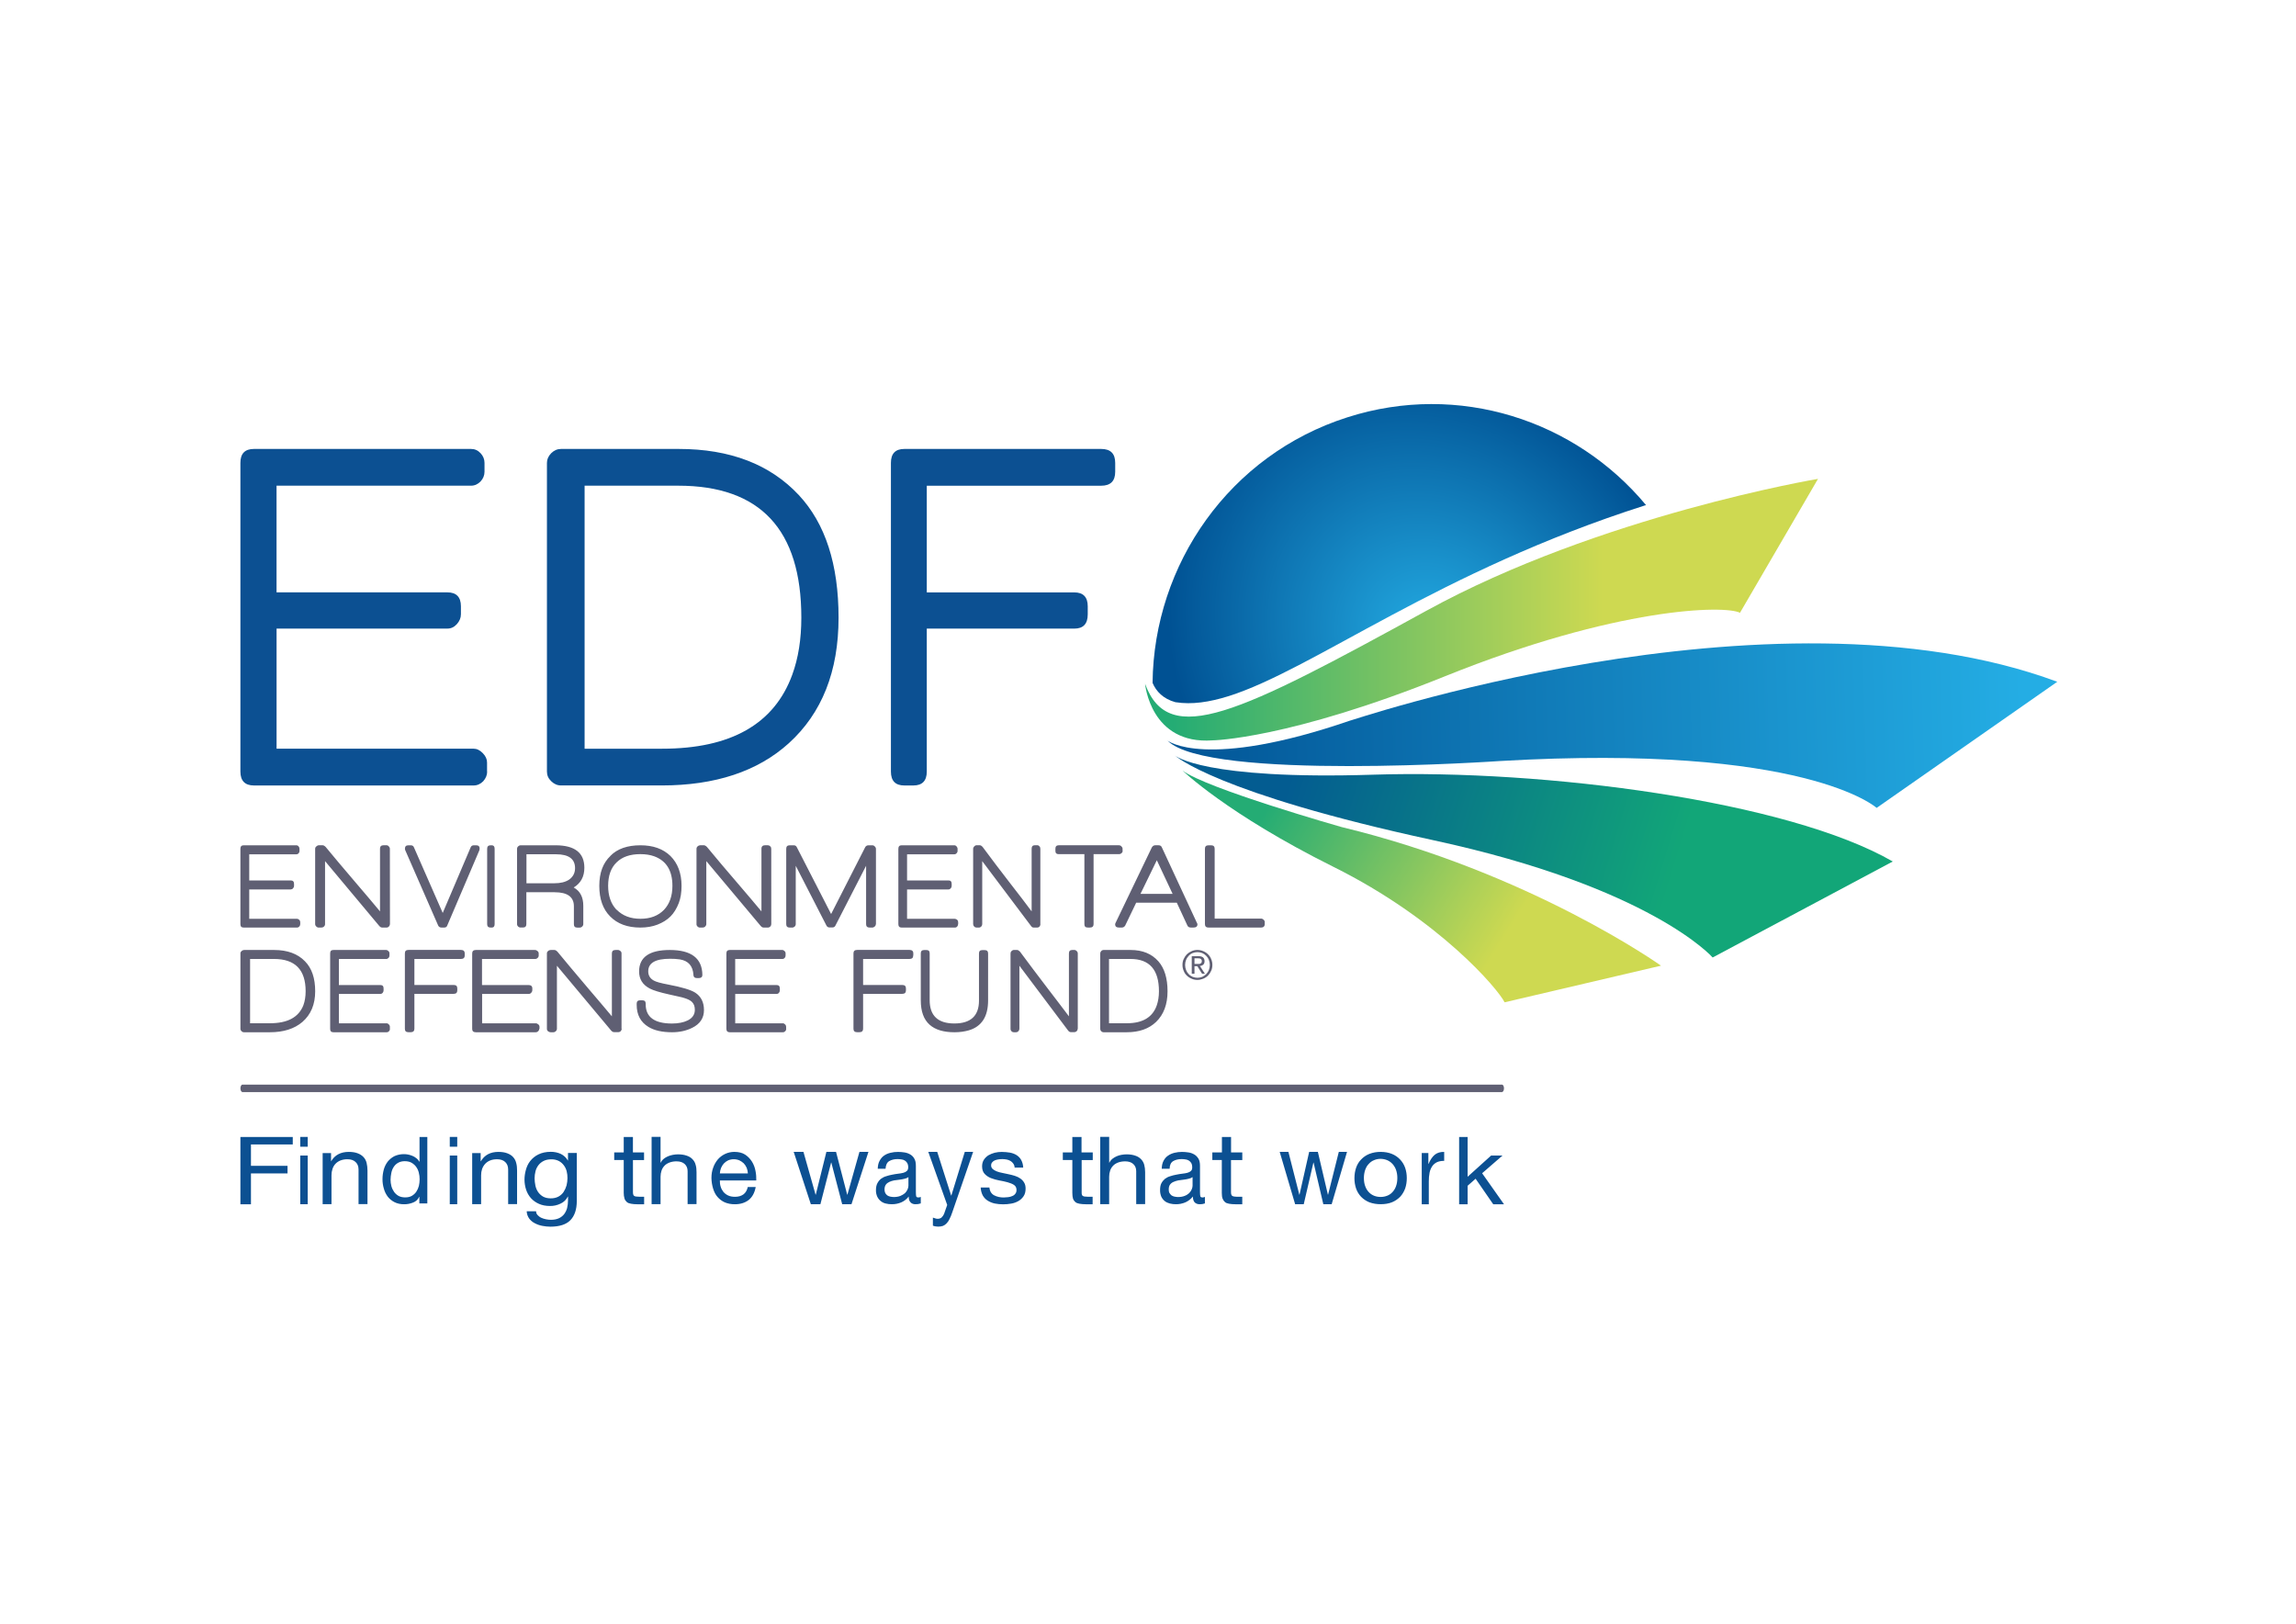
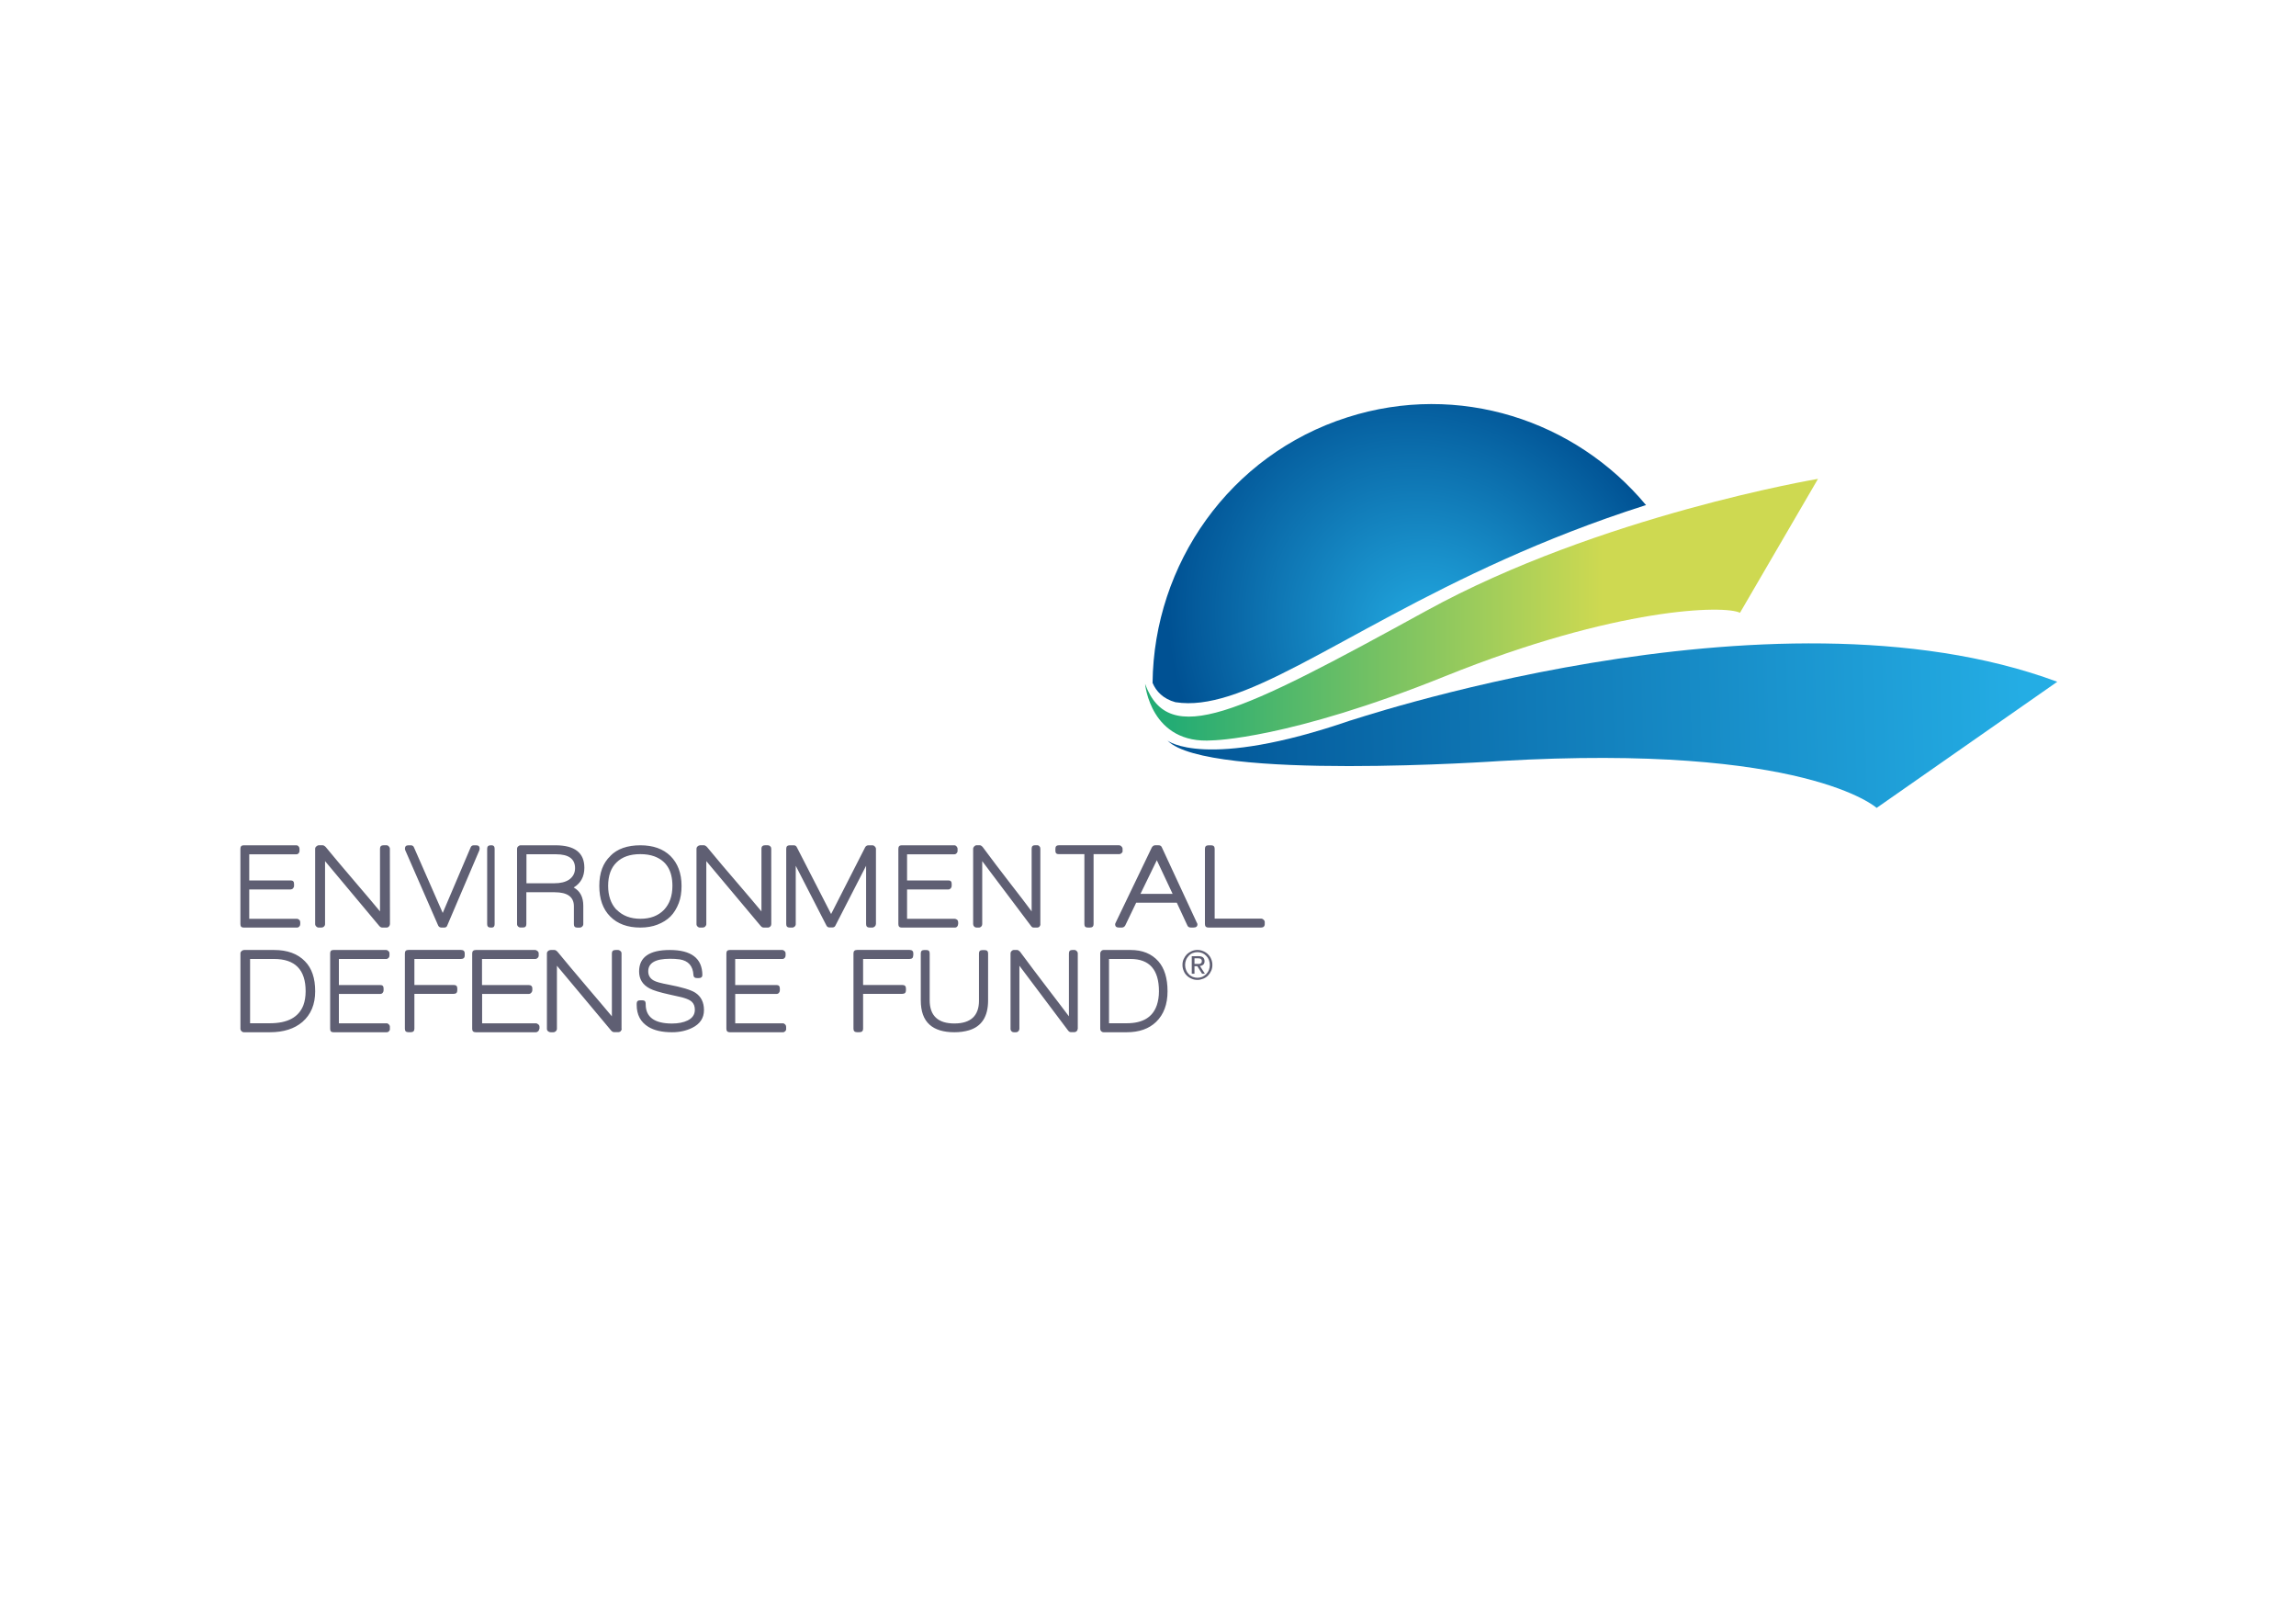
<svg xmlns="http://www.w3.org/2000/svg" version="1.0" id="katman_1" x="0px" y="0px" viewBox="0 0 841.89 595.28" style="enable-background:new 0 0 841.89 595.28;" xml:space="preserve">
  <style type="text/css"> .st0{fill:#5F5F73;} .st1{fill:#0C5092;} .st2{fill:url(#SVGID_1_);} .st3{fill:url(#SVGID_2_);} .st4{fill:url(#SVGID_3_);} .st5{fill:url(#SVGID_4_);} .st6{fill:url(#SVGID_5_);} </style>
-   <path class="st0" d="M550.72,400.37H88.92c-0.42,0-0.76-0.62-0.76-1.37c0-0.75,0.34-1.37,0.76-1.37h461.8 c0.42,0,0.76,0.62,0.76,1.37C551.48,399.75,551.13,400.37,550.72,400.37z" />
-   <path class="st1" d="M107.35,416.82v2.76H92.02v7.82h13.41v2.8H92.02v11.3h-3.87v-24.67H107.35z M110.09,416.82h2.74v3.59h-2.74 V416.82z M112.83,441.49h-2.74v-17.86h2.74V441.49z M121.39,422.75v2.97h0.04c1.36-2.29,3.52-3.42,6.48-3.42 c1.32,0,2.4,0.19,3.28,0.53c0.88,0.34,1.56,0.79,2.12,1.39c0.56,0.6,0.92,1.32,1.12,2.14c0.2,0.83,0.32,1.77,0.32,2.79v12.3h-3.28 v-12.68c0-1.17-0.36-2.07-1.08-2.75c-0.72-0.68-1.68-1.02-2.96-1.02c-0.89-0.02-1.77,0.13-2.6,0.45c-0.7,0.27-1.33,0.7-1.84,1.24 c-0.49,0.54-0.86,1.18-1.08,1.88c-0.25,0.75-0.37,1.54-0.36,2.33v10.57h-3.24v-18.74C118.31,422.75,121.39,422.75,121.39,422.75z M153.77,441.14v-2.37h-0.07c-0.42,0.96-1.21,1.72-2.2,2.09c-1.05,0.43-2.18,0.65-3.31,0.64c-1.32,0-2.51-0.25-3.48-0.74 c-0.96-0.47-1.81-1.15-2.48-1.98c-0.67-0.88-1.17-1.87-1.46-2.94c-0.35-1.15-0.53-2.34-0.52-3.54c0-1.24,0.18-2.44,0.49-3.58 c0.31-1.1,0.8-2.05,1.46-2.9c0.68-0.83,1.52-1.5,2.47-1.98c1.1-0.49,2.29-0.73,3.49-0.71c0.45,0,0.94,0.04,1.46,0.14 c0.52,0.11,1.01,0.25,1.53,0.46c0.52,0.18,1.01,0.5,1.46,0.85c0.49,0.35,0.84,0.78,1.15,1.31h0.07v-9.06h2.86v24.36h-2.93V441.14z M143.52,434.87c0.21,0.78,0.56,1.49,0.98,2.09c0.42,0.6,1.01,1.13,1.67,1.49c0.66,0.35,1.46,0.53,2.4,0.53 c0.98,0,1.78-0.18,2.44-0.56c0.66-0.39,1.22-0.89,1.64-1.52c0.42-0.64,0.73-1.34,0.94-2.12c0.17-0.78,0.28-1.59,0.28-2.41 c0-0.85-0.1-1.7-0.31-2.48c-0.18-0.77-0.51-1.49-0.98-2.12c-0.42-0.6-1.01-1.1-1.67-1.49c-0.7-0.39-1.54-0.57-2.51-0.57 c-0.94,0-1.78,0.21-2.44,0.6c-0.65,0.36-1.21,0.89-1.6,1.52c-0.42,0.64-0.7,1.34-0.87,2.19c-0.18,0.83-0.27,1.67-0.28,2.51 C143.21,433.28,143.31,434.09,143.52,434.87z M164.92,416.82h2.74v3.59h-2.74V416.82z M167.63,441.49h-2.71v-17.86h2.74v17.86 H167.63z M176.25,422.75v2.97h0.08c1.35-2.29,3.5-3.42,6.45-3.42c1.32,0,2.39,0.19,3.27,0.53c0.88,0.34,1.59,0.79,2.11,1.39 c0.56,0.6,0.92,1.32,1.12,2.14c0.24,0.83,0.32,1.77,0.32,2.79v12.3h-3.27v-12.68c0-1.17-0.36-2.07-1.07-2.75 c-0.72-0.68-1.71-1.02-2.99-1.02c-1,0-1.83,0.15-2.55,0.45c-0.7,0.27-1.32,0.7-1.83,1.24c-0.49,0.55-0.87,1.19-1.12,1.88 c-0.24,0.72-0.36,1.51-0.36,2.33v10.57h-3.27v-18.74H176.25z M209.13,447.36c-1.55,1.58-4.03,2.36-7.35,2.36 c-0.97,0-1.97-0.12-2.98-0.31c-0.95-0.18-1.87-0.51-2.73-0.97c-0.81-0.41-1.52-1.01-2.06-1.74c-0.54-0.77-0.85-1.69-0.88-2.63h3.44 c0,0.58,0.21,1.04,0.59,1.43c0.38,0.39,0.8,0.73,1.34,0.97c0.5,0.23,1.09,0.42,1.72,0.54c0.63,0.12,1.22,0.19,1.76,0.19 c1.13,0,2.1-0.19,2.9-0.54c0.75-0.34,1.41-0.84,1.93-1.47c0.52-0.68,0.9-1.46,1.13-2.28c0.21-0.89,0.34-1.89,0.34-2.94v-1.28h-0.08 c-0.56,1.15-1.51,2.07-2.69,2.59c-1.19,0.58-2.5,0.87-3.82,0.85c-1.6,0-2.94-0.27-4.07-0.78c-1.11-0.48-2.12-1.19-2.94-2.09 c-0.79-0.9-1.39-1.95-1.77-3.1c-0.39-1.2-0.59-2.45-0.59-3.71c0-1.16,0.17-2.32,0.5-3.52c0.33-1.24,0.84-2.32,1.6-3.29 c0.8-1.01,1.82-1.83,2.98-2.4c1.26-0.62,2.77-0.97,4.58-0.97c1.3,0,2.56,0.27,3.65,0.77c1.09,0.54,1.97,1.35,2.6,2.44h0.04v-2.79 h3.23v17.63C211.48,443.45,210.69,445.77,209.13,447.36z M204.76,438.7c0.76-0.42,1.43-1,1.89-1.7c0.48-0.74,0.85-1.55,1.09-2.4 c0.21-0.89,0.34-1.78,0.34-2.67c0-0.85-0.08-1.7-0.29-2.51c-0.2-0.8-0.55-1.55-1.05-2.2c-0.48-0.65-1.1-1.19-1.81-1.58 c-0.85-0.42-1.78-0.63-2.73-0.62c-1.09,0-2.06,0.19-2.82,0.58c-0.75,0.36-1.41,0.89-1.93,1.55c-0.5,0.66-0.88,1.39-1.09,2.24 c-0.21,0.85-0.34,1.7-0.34,2.63c0,0.89,0.13,1.74,0.29,2.59c0.17,0.85,0.5,1.66,0.97,2.36c0.46,0.69,1.09,1.27,1.81,1.7 c0.75,0.42,1.68,0.66,2.81,0.66C203,439.35,203.96,439.12,204.76,438.7z M236.16,422.53v2.78h-4.07v11.77 c0,0.38,0.04,0.65,0.12,0.87c0.04,0.23,0.16,0.42,0.37,0.5c0.16,0.12,0.45,0.23,0.78,0.23c0.33,0.04,0.78,0.08,1.27,0.08h1.56v2.74 h-2.59c-0.74,0-1.49-0.06-2.22-0.19c-0.61-0.12-1.15-0.27-1.52-0.61c-0.39-0.34-0.69-0.77-0.86-1.26c-0.2-0.69-0.3-1.41-0.29-2.13 v-12.03h-3.49v-2.78h3.49v-5.67h3.37v5.67h4.07C236.16,422.49,236.16,422.53,236.16,422.53z M242.21,416.82v9.43h0.08 c0.24-0.54,0.61-1.02,1.08-1.4c0.47-0.38,1-0.7,1.56-0.93c0.6-0.25,1.2-0.43,1.84-0.54c0.59-0.11,1.19-0.17,1.8-0.18 c1.32,0,2.39,0.18,3.27,0.5c0.88,0.29,1.6,0.75,2.12,1.33c0.55,0.57,0.93,1.27,1.12,2.04c0.24,0.79,0.32,1.65,0.32,2.65v11.73h-3.27 v-12.09c0-1.07-0.36-1.97-1.08-2.62c-0.72-0.65-1.72-0.97-2.96-0.97c-0.88-0.02-1.77,0.13-2.6,0.43c-0.72,0.29-1.36,0.65-1.84,1.18 c-0.49,0.51-0.86,1.12-1.08,1.79c-0.24,0.72-0.36,1.47-0.36,2.22v10.08h-3.28v-24.67H242.21z M274.51,439.95 c-1.36,1.03-3.02,1.55-5.06,1.55c-1.43,0-2.66-0.26-3.7-0.7c-1.02-0.46-1.93-1.14-2.66-1.99c-0.72-0.81-1.26-1.88-1.61-3.06 c-0.36-1.18-0.58-2.47-0.61-3.87c0-1.4,0.22-2.69,0.65-3.83c0.39-1.14,1-2.14,1.72-3.02c0.75-0.85,1.65-1.51,2.66-1.99 c1.06-0.49,2.21-0.74,3.37-0.74c1.58,0,2.91,0.33,3.95,1c1.01,0.67,1.87,1.55,2.51,2.58c0.64,1.03,1.07,2.17,1.29,3.39 c0.25,1.22,0.32,2.4,0.29,3.5h-13.35c-0.03,0.77,0.06,1.54,0.29,2.28c0.21,0.7,0.54,1.32,1,1.91c0.47,0.55,1.04,1,1.76,1.33 c0.72,0.33,1.54,0.48,2.51,0.48c1.26,0,2.26-0.3,3.09-0.89c0.79-0.59,1.33-1.51,1.58-2.69h2.91 C276.7,437.33,275.84,438.88,274.51,439.95L274.51,439.95z M273.8,428.16c-0.26-0.61-0.62-1.17-1.08-1.66 c-0.48-0.45-1.02-0.82-1.62-1.1c-1.31-0.54-2.78-0.54-4.09,0c-0.59,0.28-1.12,0.67-1.58,1.14c-0.44,0.49-0.79,1.05-1.04,1.66 c-0.25,0.63-0.39,1.29-0.43,1.99h10.27C274.19,429.49,274.05,428.81,273.8,428.16L273.8,428.16z M308.81,441.49l-3.98-15.26h-0.08 l-3.93,15.26h-3.5l-6.29-19.19h3.58l4.44,15.68h0.08l3.89-15.68h3.54l4.09,15.68h0.08l4.41-15.68h3.3l-6.22,19.19H308.81z M335.66,441.49c-0.74,0-1.34-0.22-1.76-0.67c-0.46-0.45-0.7-1.15-0.7-2.16c-0.71,0.95-1.66,1.69-2.75,2.16 c-1.08,0.45-2.24,0.68-3.42,0.67c-0.78,0-1.55-0.07-2.25-0.26c-0.67-0.15-1.3-0.46-1.83-0.89c-0.54-0.43-0.97-0.98-1.27-1.6 c-0.34-0.75-0.51-1.56-0.49-2.38c0-1.04,0.18-1.94,0.53-2.57c0.35-0.67,0.77-1.19,1.34-1.64c0.56-0.41,1.2-0.74,1.9-0.93 c0.7-0.26,1.44-0.41,2.18-0.56c0.78-0.15,1.55-0.3,2.26-0.37c0.63-0.06,1.25-0.17,1.86-0.33c0.53-0.15,0.95-0.37,1.27-0.67 c0.32-0.3,0.49-0.74,0.49-1.3c0.02-0.55-0.1-1.11-0.35-1.6c-0.23-0.38-0.54-0.7-0.92-0.93c-0.38-0.23-0.82-0.37-1.27-0.41 c-0.45-0.07-0.91-0.11-1.37-0.11c-1.23,0-2.22,0.26-3.07,0.75c-0.81,0.48-1.23,1.41-1.34,2.79h-2.85c0.03-1.15,0.24-2.12,0.67-2.9 s0.95-1.45,1.62-1.9c0.67-0.48,1.44-0.82,2.36-1.04c0.91-0.23,1.84-0.34,2.78-0.33c0.81,0,1.58,0.07,2.36,0.19 c0.78,0.11,1.48,0.37,2.12,0.74c0.63,0.37,1.16,0.89,1.51,1.56c0.39,0.67,0.56,1.52,0.56,2.6v9.52c0,0.75,0.04,1.27,0.1,1.6 c0.07,0.33,0.35,0.48,0.78,0.48c0.32,0,0.63-0.06,0.92-0.19v2.38C337,441.41,336.33,441.51,335.66,441.49z M331.65,432.16 c-0.6,0.15-1.21,0.26-1.83,0.33c-0.67,0.07-1.3,0.19-1.97,0.26c-0.67,0.15-1.23,0.3-1.76,0.56c-0.49,0.22-0.95,0.56-1.27,1 c-0.32,0.45-0.49,1.04-0.49,1.82c0,0.48,0.11,0.89,0.28,1.26c0.21,0.33,0.42,0.63,0.74,0.86c0.32,0.19,0.67,0.37,1.09,0.45 c0.42,0.07,0.85,0.15,1.27,0.15c0.95,0,1.76-0.15,2.43-0.41c0.67-0.26,1.23-0.63,1.69-1.01c0.4-0.39,0.73-0.86,0.95-1.38 c0.21-0.48,0.32-0.97,0.32-1.38v-3.12C332.66,431.86,332.17,432.06,331.65,432.16z M348.16,446.92c-0.26,0.6-0.63,1.15-1.09,1.61 c-0.37,0.39-0.81,0.7-1.3,0.9c-0.55,0.18-1.12,0.27-1.69,0.27c-0.35,0-0.67-0.04-1.02-0.08c-0.34-0.05-0.67-0.15-0.99-0.27v-2.95 c0.28,0.08,0.56,0.2,0.85,0.27c0.28,0.11,0.58,0.16,0.88,0.16c0.5,0.02,1-0.14,1.41-0.43c0.4-0.38,0.73-0.83,0.95-1.34l1.16-3.3 l-6.94-19.47h3.28l5.11,16.01h0.07l4.93-16.01h3.06l-7.64,22.14C348.83,445.47,348.51,446.29,348.16,446.92L348.16,446.92z M363.34,437.11c0.31,0.48,0.7,0.86,1.21,1.12c0.47,0.26,1.05,0.44,1.63,0.59c0.62,0.15,1.24,0.19,1.91,0.19 c0.47,0,1.01-0.04,1.56-0.11c0.54-0.07,1.05-0.18,1.52-0.41c0.46-0.16,0.85-0.46,1.13-0.85c0.31-0.37,0.43-0.82,0.43-1.41 c0-0.78-0.31-1.41-0.93-1.82c-0.62-0.41-1.4-0.7-2.33-0.97c-1.01-0.27-2.04-0.5-3.07-0.67c-1.03-0.19-2.05-0.48-3.03-0.85 c-0.88-0.34-1.68-0.87-2.33-1.56c-0.62-0.67-0.93-1.6-0.93-2.78c0-0.93,0.23-1.75,0.66-2.41c0.44-0.65,1.01-1.21,1.67-1.63 c0.7-0.41,1.48-0.7,2.29-0.93c0.9-0.22,1.71-0.3,2.57-0.3c1.09,0,2.1,0.11,3.03,0.26c0.93,0.18,1.75,0.48,2.45,0.93 c0.7,0.45,1.28,1.04,1.67,1.78c0.39,0.74,0.7,1.67,0.74,2.79h-3.15c-0.01-0.53-0.19-1.05-0.5-1.49c-0.27-0.4-0.63-0.73-1.05-0.97 c-0.43-0.25-0.91-0.43-1.4-0.52c-0.51-0.09-1.03-0.14-1.55-0.15c-0.48,0-0.96,0.04-1.44,0.11c-0.47,0.06-0.93,0.19-1.36,0.37 c-0.36,0.16-0.68,0.4-0.93,0.71c-0.27,0.3-0.39,0.67-0.39,1.15c0,0.52,0.19,0.93,0.58,1.3c0.39,0.33,0.89,0.63,1.48,0.86 c0.62,0.26,1.28,0.41,2.02,0.56c0.74,0.18,1.52,0.3,2.26,0.48c0.82,0.15,1.55,0.37,2.33,0.59c0.78,0.26,1.44,0.56,2.02,0.97 c0.58,0.41,1.05,0.89,1.4,1.49c0.39,0.63,0.55,1.34,0.55,2.23c0,1.12-0.23,2.04-0.74,2.79c-0.49,0.73-1.14,1.34-1.91,1.78 c-0.82,0.47-1.71,0.78-2.64,0.93c-0.98,0.18-1.96,0.26-2.96,0.26c-1.05,0-2.1-0.11-3.07-0.3c-0.91-0.2-1.78-0.55-2.57-1.04 c-0.76-0.48-1.39-1.14-1.83-1.93c-0.46-0.9-0.71-1.89-0.74-2.9h3.19C362.87,436.11,363.07,436.67,363.34,437.11z M400.69,422.53 v2.78h-4.07v11.77c0,0.38,0,0.65,0.08,0.87c0.04,0.23,0.16,0.42,0.37,0.5c0.16,0.12,0.45,0.23,0.74,0.23 c0.33,0.04,0.78,0.08,1.27,0.08h1.56v2.74h-2.55c-0.86,0-1.6-0.08-2.26-0.19c-0.62-0.12-1.11-0.27-1.52-0.61 c-0.39-0.34-0.69-0.77-0.86-1.26c-0.16-0.53-0.25-1.22-0.25-2.13v-12.03h-3.49v-2.78h3.49v-5.67h3.37v5.67h4.11V422.53z M406.71,416.82v9.43h0.08c0.24-0.54,0.6-1,1.08-1.4c0.98-0.76,2.13-1.27,3.35-1.47c0.61-0.11,1.22-0.17,1.84-0.18 c1.32,0,2.39,0.18,3.27,0.5c0.88,0.29,1.56,0.75,2.12,1.33c0.52,0.57,0.92,1.25,1.12,2.04c0.2,0.79,0.32,1.65,0.32,2.65v11.73h-3.27 v-12.09c0-1.07-0.36-1.97-1.08-2.62c-0.72-0.65-1.72-0.97-2.96-0.97c-1,0-1.84,0.15-2.6,0.43c-0.72,0.29-1.36,0.65-1.84,1.18 c-0.49,0.51-0.86,1.12-1.08,1.79c-0.24,0.72-0.36,1.47-0.36,2.22v10.08h-3.27v-24.67H406.71z M439.87,441.49 c-0.74,0-1.34-0.22-1.8-0.67c-0.42-0.45-0.67-1.15-0.67-2.16c-0.73,0.94-1.69,1.68-2.79,2.16c-1.08,0.45-2.25,0.68-3.42,0.67 c-0.75,0.01-1.5-0.08-2.22-0.26c-0.7-0.19-1.34-0.45-1.87-0.89c-0.54-0.43-0.97-0.98-1.27-1.6c-0.31-0.75-0.47-1.56-0.46-2.38 c0-1.04,0.14-1.94,0.49-2.57c0.35-0.67,0.81-1.19,1.34-1.64c0.56-0.41,1.2-0.74,1.91-0.93c0.7-0.26,1.45-0.41,2.19-0.56 c0.78-0.15,1.52-0.3,2.26-0.37c0.71-0.07,1.34-0.19,1.87-0.33c0.53-0.15,0.95-0.37,1.27-0.67c0.32-0.3,0.46-0.74,0.46-1.3 c0-0.67-0.14-1.23-0.35-1.6c-0.28-0.41-0.53-0.7-0.92-0.93c-0.39-0.23-0.82-0.37-1.27-0.41c-0.46-0.07-0.92-0.11-1.38-0.11 c-1.23,0-2.22,0.26-3.07,0.75c-0.81,0.48-1.27,1.41-1.3,2.79h-2.9c0.04-1.15,0.25-2.12,0.67-2.9c0.42-0.78,0.95-1.45,1.66-1.9 c0.67-0.48,1.45-0.82,2.33-1.04c0.91-0.22,1.85-0.34,2.79-0.33c0.78,0,1.59,0.07,2.36,0.19c0.78,0.11,1.48,0.37,2.12,0.74 s1.13,0.89,1.55,1.56c0.39,0.67,0.56,1.52,0.56,2.6v9.52c0,0.75,0.04,1.27,0.11,1.6s0.35,0.48,0.81,0.48c0.25,0,0.53-0.04,0.88-0.19 v2.38C441.46,441.34,440.76,441.49,439.87,441.49L439.87,441.49z M435.81,432.16c-0.6,0.15-1.22,0.26-1.83,0.33 c-0.64,0.07-1.31,0.19-1.94,0.26c-0.63,0.15-1.23,0.3-1.76,0.56c-0.51,0.21-0.95,0.56-1.27,1c-0.32,0.45-0.46,1.04-0.46,1.82 c0,0.48,0.07,0.89,0.28,1.26c0.21,0.33,0.46,0.63,0.74,0.86c0.32,0.19,0.67,0.37,1.09,0.45c0.42,0.07,0.85,0.15,1.27,0.15 c0.95,0,1.77-0.15,2.43-0.41c0.71-0.26,1.24-0.63,1.66-1.01c0.42-0.41,0.74-0.89,0.95-1.38c0.21-0.48,0.32-0.97,0.32-1.38v-3.12 C436.85,431.86,436.34,432.06,435.81,432.16z M455.52,422.53v2.78h-4.14v11.77c0,0.38,0.04,0.65,0.12,0.87 c0.08,0.23,0.21,0.42,0.37,0.5c0.24,0.14,0.51,0.22,0.78,0.23c0.33,0.04,0.75,0.08,1.33,0.08h1.53v2.74h-2.57 c-0.91,0-1.66-0.08-2.28-0.19c-0.62-0.12-1.12-0.27-1.49-0.61c-0.39-0.34-0.69-0.77-0.87-1.26c-0.21-0.53-0.29-1.22-0.29-2.13 v-12.03h-3.48v-2.78h3.52v-5.67h3.35v5.67h4.1L455.52,422.53L455.52,422.53z M485.23,441.49l-3.57-15.26h-0.07l-3.54,15.26h-3.15 l-5.66-19.19h3.19l4,15.68h0.07l3.54-15.68h3.19l3.68,15.68h0.07l3.93-15.68h3.01l-5.63,19.19H485.23L485.23,441.49z M497.24,428.14 c0.4-1.18,1.03-2.22,1.83-3.03c0.84-0.89,1.83-1.59,3.03-2.07c1.32-0.51,2.73-0.76,4.14-0.74c1.59,0,2.95,0.26,4.14,0.74 c2.28,0.92,4.05,2.78,4.86,5.1c0.4,1.18,0.6,2.44,0.6,3.77c0,1.37-0.2,2.62-0.6,3.81c-0.44,1.15-1.03,2.18-1.83,3.03 c-0.84,0.85-1.83,1.55-3.03,2.03c-1.19,0.48-2.59,0.7-4.14,0.7c-1.41,0.01-2.81-0.22-4.14-0.7c-1.14-0.46-2.17-1.15-3.03-2.03 c-0.82-0.87-1.44-1.9-1.83-3.03c-0.41-1.23-0.61-2.51-0.6-3.81C496.65,430.55,496.85,429.29,497.24,428.14z M500.59,434.87 c0.32,0.89,0.76,1.59,1.31,2.18c0.56,0.59,1.2,1.03,1.95,1.33c0.76,0.3,1.55,0.44,2.39,0.44c0.84,0,1.63-0.15,2.39-0.44 c0.76-0.3,1.43-0.74,1.95-1.33c0.59-0.63,1.03-1.37,1.31-2.18c0.32-0.89,0.48-1.85,0.48-3c0.01-1.02-0.15-2.03-0.48-2.99 c-0.29-0.81-0.74-1.55-1.31-2.18c-0.55-0.59-1.21-1.05-1.95-1.37c-0.76-0.31-1.57-0.47-2.39-0.48c-0.84,0-1.67,0.15-2.39,0.48 c-0.75,0.29-1.42,0.76-1.95,1.37c-0.6,0.59-1,1.33-1.31,2.18c-0.33,0.96-0.49,1.98-0.48,2.99 C500.11,433.02,500.27,434.02,500.59,434.87z M523.75,422.76v3.96h0.06c0.63-1.51,1.39-2.64,2.3-3.39c0.91-0.72,2.08-1.06,3.44-1.02 v3.28c-1.01,0-1.92,0.15-2.65,0.49c-0.69,0.33-1.29,0.84-1.73,1.47c-0.48,0.72-0.81,1.53-0.98,2.38c-0.2,1.06-0.29,2.13-0.28,3.2 v8.37h-2.59v-18.77h2.43V422.76L523.75,422.76z M538.14,416.82v14.6l8.62-7.78h4.18l-7.48,6.49l8.02,11.37h-3.95l-6.46-9.36 l-2.93,2.58v6.78h-3.11v-24.67H538.14z M178.63,282.86c0,1.32-0.5,2.49-1.45,3.56c-1,1.02-2.19,1.55-3.53,1.55H93.13 c-3.29,0-4.98-1.7-4.98-5.11V169.7c0-3.41,1.64-5.11,4.98-5.11h79.59c1.34,0,2.49,0.49,3.49,1.55c0.96,1.02,1.45,2.23,1.45,3.56 v3.25c0,1.32-0.49,2.53-1.45,3.56c-1,1.02-2.15,1.55-3.49,1.55h-71.32v39.11h62.63c3.29,0,4.98,1.7,4.98,5.11v2.91 c0,1.32-0.5,2.53-1.49,3.63c-1,1.1-2.14,1.63-3.48,1.63h-62.63v44.03h72.2c1.23,0,2.34,0.53,3.41,1.63s1.57,2.23,1.57,3.44v3.29 L178.63,282.86L178.63,282.86z M307.48,226.45c0,19.67-6.09,35-18.25,46.04c-11.42,10.33-26.99,15.47-46.66,15.47h-36.84 c-1.38,0-2.57-0.53-3.61-1.55c-1.07-1.02-1.57-2.19-1.57-3.56V169.7c0-1.32,0.54-2.49,1.57-3.56c1.04-1.02,2.22-1.55,3.61-1.55 h43.13c18.82,0,33.51,5.64,44.05,16.91C302.65,191.95,307.48,206.93,307.48,226.45z M293.83,226.45c0-32.27-15.03-48.39-45.16-48.39 h-34.31v96.43h28.41c25.19,0,41.13-9.04,47.73-27.12C292.72,241.32,293.83,234.32,293.83,226.45L293.83,226.45z M408.92,172.96 c0,3.4-1.71,5.11-5.13,5.11h-63.96v39.11h54.08c3.27,0,4.94,1.7,4.94,5.11v2.91c0,3.52-1.63,5.26-4.94,5.26h-54.08v52.4 c0,3.37-1.63,5.11-4.94,5.11h-3.27c-3.31,0-4.94-1.7-4.94-5.1V169.7c0-3.41,1.63-5.11,4.94-5.11h72.17c3.42,0,5.13,1.7,5.13,5.11 C408.92,169.7,408.92,172.96,408.92,172.96z" />
  <radialGradient id="SVGID_1_" cx="-3.946" cy="605.805" r="2.742" gradientTransform="matrix(-26.993 20.544 23.659 31.086 -13912.862 -18514.998)" gradientUnits="userSpaceOnUse">
    <stop offset="0" style="stop-color:#24ADE4" />
    <stop offset="1" style="stop-color:#005193" />
  </radialGradient>
  <path class="st2" d="M422.62,250.35c1.3,3.09,3.87,5.87,8.42,7.1h0.08c5.86,0.92,12.29,0,19.53-2.28 c31.21-9.95,76.9-45.75,152.45-69.86h0.04c0.04-0.04,0.08-0.04,0.12-0.04c0.1-0.04,0.2-0.07,0.31-0.08 c-25.89-31.13-68.66-45.25-109.48-32.21C450.73,166.8,423.08,206.96,422.62,250.35z" />
  <linearGradient id="SVGID_2_" gradientUnits="userSpaceOnUse" x1="429.939" y1="372.783" x2="649.428" y2="373.493" gradientTransform="matrix(1 0 0 -1 3.051759e-05 596.724)">
    <stop offset="0" style="stop-color:#24AC74" />
    <stop offset="0.719" style="stop-color:#CED951" />
  </linearGradient>
  <path class="st3" d="M419.88,250.71c0,0,1.93,22.38,24.75,20.72c0,0,27.85-0.38,85.17-23.48c63.19-25.48,102.73-26.12,108.21-23.29 l28.61-49.1c0,0-80.03,13.42-143.67,48.39C454.01,261.79,428.55,274.41,419.88,250.71L419.88,250.71z" />
  <linearGradient id="SVGID_3_" gradientUnits="userSpaceOnUse" x1="417.142" y1="322.778" x2="742.068" y2="332.828" gradientTransform="matrix(1 0 0 -1 3.051759e-05 596.724)">
    <stop offset="0" style="stop-color:#005193" />
    <stop offset="1" style="stop-color:#24ADE4" />
  </linearGradient>
  <path class="st4" d="M428.11,271.52c0,0,13.68,10.97,67.18-7.42c-4.97,1.91,153.59-53.32,259.06-14.15l-66.23,46.24 c0,0-26.03-23.7-138.03-17.19C550.09,279,442.78,286.45,428.11,271.52L428.11,271.52z" />
  <linearGradient id="SVGID_4_" gradientUnits="userSpaceOnUse" x1="476.056" y1="321.418" x2="697.708" y2="253.768" gradientTransform="matrix(1 0 0 -1 3.051759e-05 596.724)">
    <stop offset="0" style="stop-color:#035C91" />
    <stop offset="0.625" style="stop-color:#12A678" />
  </linearGradient>
-   <path class="st5" d="M430.85,277c0,0,10.26,8.99,72.82,7.01c62.49-1.98,151.76,9.56,190.37,31.83l-66.05,35.19 c0,0-22.5-25.74-102.4-42.99C445.7,290.78,430.85,277,430.85,277z" />
  <linearGradient id="SVGID_5_" gradientUnits="userSpaceOnUse" x1="467.998" y1="305.998" x2="585.035" y2="233.205" gradientTransform="matrix(1 0 0 -1 3.051759e-05 596.724)">
    <stop offset="0" style="stop-color:#24AC74" />
    <stop offset="0.719" style="stop-color:#CED951" />
  </linearGradient>
-   <path class="st6" d="M433.59,282.48c0,0,16.41,15.94,55.3,35.29c38.93,19.35,60.5,44.93,62.81,49.69l57.35-13.43 c0,0-47.89-34.14-117.12-50.82C491.93,303.22,442.14,289.06,433.59,282.48z" />
  <path class="st0" d="M110.09,338.8c0,0.33-0.11,0.63-0.37,0.89c-0.21,0.25-0.53,0.38-0.85,0.37H89.34c-0.81,0-1.19-0.41-1.19-1.26 v-27.64c0-0.85,0.41-1.26,1.19-1.26h19.29c0.33,0,0.63,0.11,0.86,0.41c0.22,0.24,0.34,0.56,0.33,0.89v0.78 c0,0.33-0.11,0.63-0.33,0.85c-0.21,0.25-0.53,0.38-0.86,0.37H91.39v9.58h15.2c0.82,0,1.23,0.41,1.23,1.26v0.74 c0,0.33-0.14,0.65-0.37,0.89c-0.21,0.26-0.52,0.4-0.86,0.41h-15.2v10.77h17.51c0.3,0,0.56,0.15,0.82,0.37 c0.24,0.22,0.37,0.53,0.37,0.85V338.8L110.09,338.8z M142.99,338.8c-0.02,0.34-0.16,0.65-0.4,0.89c-0.24,0.25-0.58,0.39-0.93,0.37 h-1.41c-0.43,0.02-0.83-0.17-1.09-0.52v0.04l-19.97-23.88v23.1c0,0.34-0.14,0.66-0.4,0.89c-0.25,0.24-0.58,0.37-0.93,0.37h-0.93 c-0.35,0.02-0.69-0.12-0.93-0.37c-0.27-0.22-0.43-0.54-0.44-0.89v-27.61c0-0.33,0.12-0.63,0.44-0.89c0.24-0.25,0.57-0.4,0.92-0.41 h1.37c0.32,0,0.69,0.18,1.04,0.55v-0.04c2.58,3.14,6.32,7.61,11.23,13.34l4.91,5.77c1.45,1.74,2.74,3.29,3.87,4.62v-22.99 c0-0.85,0.44-1.26,1.37-1.26h0.92c0.36,0,0.69,0.11,0.93,0.41c0.24,0.26,0.4,0.52,0.4,0.89C142.99,311.19,142.99,338.8,142.99,338.8 z M175.88,311.16c0,0.11-0.04,0.3-0.11,0.52l0.04-0.04l-11.82,27.68c-0.15,0.48-0.53,0.74-1.13,0.74h-0.94 c-0.6,0-1.02-0.26-1.25-0.74l-12.08-27.64c-0.07-0.17-0.11-0.34-0.11-0.52c0-0.85,0.41-1.26,1.28-1.26h0.87 c0.57,0,0.98,0.26,1.17,0.78l10.54,24.02l10.23-24.02c0.19-0.52,0.6-0.78,1.17-0.78h0.87C175.47,309.9,175.88,310.3,175.88,311.16 L175.88,311.16z M181.37,338.8c0,0.81-0.34,1.26-1.05,1.26h-0.4c-0.86,0-1.29-0.41-1.29-1.26v-27.64c0-0.85,0.43-1.26,1.29-1.26h0.4 c0.68,0,1.05,0.41,1.05,1.26V338.8L181.37,338.8z M214.27,318.13c0,3.25-1.3,5.65-3.91,7.24c2.37,1.29,3.52,3.54,3.52,6.72v6.72 c-0.01,0.34-0.16,0.66-0.42,0.89c-0.24,0.24-0.57,0.38-0.92,0.37h-0.88c-0.84,0-1.23-0.41-1.23-1.26v-6.57 c0-3.4-2.34-5.13-7.05-5.13H193v11.67c0,0.81-0.38,1.26-1.23,1.26h-0.88c-0.34,0.01-0.68-0.13-0.92-0.37 c-0.25-0.23-0.39-0.55-0.38-0.89v-27.58c0-0.34,0.14-0.66,0.38-0.89c0.24-0.25,0.57-0.4,0.92-0.41h12.91 C210.78,309.93,214.27,312.66,214.27,318.13L214.27,318.13z M210.86,318.28c0-3.36-2.3-5.09-6.94-5.09h-10.88v10.63h10.19 c2.3,0,4.1-0.44,5.44-1.33C210.09,321.49,210.86,320.08,210.86,318.28z M249.91,324.76c0,2.43-0.33,4.52-1.02,6.32 c-0.76,1.98-1.78,3.64-3.02,4.89c-1.24,1.25-2.88,2.28-4.81,3.02c-1.82,0.7-3.9,1.07-6.26,1.07c-4.7,0-8.38-1.36-11.04-4.05 c-2.69-2.68-4.01-6.43-4.01-11.25c0-4.74,1.35-8.38,4.08-10.96h-0.04c2.55-2.62,6.26-3.9,11.03-3.9c4.66,0,8.3,1.29,11,3.9 C248.52,316.48,249.91,320.16,249.91,324.76z M246.56,324.76c0-5.63-2.26-9.23-6.74-10.85c-1.46-0.52-3.13-0.77-5.03-0.77 c-3.75,0-6.66,1-8.7,3.02c-2.08,1.99-3.1,4.89-3.1,8.61c0,3.6,0.99,6.51,2.99,8.68c0.04,0,0.11,0.04,0.18,0.11 c2.15,2.17,5.06,3.28,8.67,3.28c3.64,0,6.52-1.1,8.63-3.27C245.54,331.37,246.56,328.43,246.56,324.76L246.56,324.76z M282.81,338.8 c0,0.33-0.13,0.65-0.36,0.89c-0.25,0.24-0.58,0.38-0.93,0.37h-1.41c-0.43,0.02-0.84-0.17-1.09-0.52v0.04l-20.03-23.88v23.1 c0,0.33-0.16,0.63-0.41,0.89c-0.25,0.24-0.58,0.37-0.93,0.37h-0.93c-0.35,0.02-0.69-0.12-0.93-0.37c-0.26-0.22-0.41-0.55-0.4-0.89 v-27.61c0-0.34,0.14-0.67,0.4-0.89c0.24-0.25,0.58-0.4,0.93-0.41h1.37c0.33,0,0.69,0.18,1.05,0.55v-0.04 c3.71,4.49,7.46,8.93,11.27,13.34l4.92,5.77c1.45,1.74,2.75,3.29,3.88,4.62v-22.99c0-0.85,0.49-1.26,1.37-1.26h0.93 c0.32,0,0.64,0.11,0.93,0.41c0.28,0.26,0.36,0.52,0.36,0.89C282.81,311.19,282.81,338.8,282.81,338.8z M321.15,338.8 c0,0.33-0.12,0.63-0.43,0.89c-0.25,0.24-0.58,0.38-0.93,0.37h-0.89c-0.89,0-1.32-0.41-1.32-1.26v-21.39l-11.26,21.94 c-0.19,0.44-0.58,0.67-1.17,0.67h-0.97c-0.47,0.02-0.92-0.24-1.13-0.67l-11.27-21.94v21.39c0,0.33-0.12,0.63-0.39,0.89 c-0.25,0.24-0.58,0.38-0.93,0.37h-0.89c-0.85,0-1.28-0.41-1.28-1.26v-27.64c0-0.85,0.43-1.26,1.28-1.26h1.47 c0.54,0,0.89,0.22,1.12,0.67l12.59,24.53l12.51-24.53c0.24-0.42,0.69-0.67,1.17-0.67h1.4c0.35,0,0.66,0.11,0.93,0.41 c0.27,0.26,0.43,0.52,0.43,0.89v27.61L321.15,338.8L321.15,338.8z M351.31,338.8c0,0.33-0.11,0.63-0.33,0.89 c-0.21,0.25-0.53,0.38-0.86,0.37H330.6c-0.78,0-1.19-0.41-1.19-1.26v-27.64c0-0.85,0.41-1.26,1.19-1.26h19.29 c0.33,0,0.63,0.11,0.86,0.41c0.23,0.24,0.37,0.56,0.37,0.89v0.78c0,0.33-0.15,0.63-0.37,0.85c-0.21,0.25-0.53,0.38-0.86,0.37h-17.29 v9.58h15.17c0.82,0,1.19,0.41,1.19,1.26v0.74c0,0.3-0.11,0.63-0.33,0.89c-0.26,0.26-0.52,0.41-0.86,0.41h-15.17v10.77h17.51 c0.3,0,0.59,0.15,0.86,0.37c0.24,0.22,0.37,0.53,0.37,0.85v0.74L351.31,338.8L351.31,338.8z M381.5,338.8 c0,0.32-0.11,0.64-0.33,0.89c-0.21,0.24-0.51,0.37-0.83,0.37h-1.27c-0.44,0-0.76-0.18-0.94-0.52v0.04l-17.97-23.88v23.1 c0,0.33-0.11,0.63-0.36,0.89c-0.23,0.24-0.54,0.38-0.87,0.37h-0.87c-0.32,0-0.62-0.13-0.83-0.37c-0.25-0.23-0.39-0.55-0.4-0.89 v-27.61c0-0.33,0.15-0.63,0.4-0.89c0.25-0.26,0.51-0.41,0.83-0.41h1.23c0.29,0,0.61,0.18,0.94,0.55v-0.04 c3.32,4.48,6.69,8.93,10.11,13.34l4.46,5.77c1.3,1.74,2.46,3.29,3.48,4.62v-22.99c0-0.85,0.4-1.26,1.2-1.26h0.83 c0.33-0.01,0.64,0.14,0.83,0.41c0.25,0.26,0.33,0.52,0.33,0.89v27.61C381.47,338.8,381.5,338.8,381.5,338.8z M411.66,311.93 c0,0.33-0.16,0.64-0.42,0.85c-0.23,0.24-0.54,0.37-0.87,0.37h-9.38v25.64c0,0.81-0.42,1.26-1.29,1.26h-0.87 c-0.84,0-1.21-0.41-1.21-1.26v-25.64h-9.38c-0.84,0-1.25-0.37-1.25-1.22v-0.78c0-0.85,0.42-1.26,1.25-1.26h22.09 c0.3,0,0.61,0.11,0.87,0.41c0.27,0.26,0.42,0.52,0.42,0.89v0.74H411.66z M439.07,338.87c0,0.78-0.48,1.18-1.44,1.18h-0.96 c-0.64,0-1.08-0.26-1.28-0.74l-3.88-8.36h-14.9l-4.04,8.4c-0.32,0.48-0.72,0.7-1.2,0.7h-1.12c-0.88,0-1.36-0.41-1.36-1.18 c0.02-0.21,0.09-0.41,0.2-0.59l-0.04,0.07l13.3-27.68c0.32-0.52,0.76-0.78,1.24-0.78h1.2c0.64,0,1.04,0.26,1.24,0.78l12.82,27.61 C438.99,338.46,439.06,338.66,439.07,338.87z M429.97,327.7l-5.79-12.32l-5.99,12.32H429.97z M463.75,338.8 c0,0.81-0.49,1.26-1.38,1.26h-19.21c-0.89,0-1.34-0.41-1.34-1.26v-27.64c0-0.85,0.45-1.26,1.34-1.26h0.93c0.85,0,1.3,0.41,1.3,1.26 v25.61h16.98c0.37,0,0.69,0.15,0.93,0.37c0.29,0.26,0.45,0.55,0.45,0.85V338.8L463.75,338.8z M115.57,363.41 c0,4.81-1.57,8.55-4.68,11.25c-2.95,2.52-6.92,3.78-11.96,3.78h-9.44c-0.34,0.01-0.67-0.12-0.9-0.37c-0.26-0.22-0.42-0.54-0.43-0.89 v-27.64c0-0.33,0.12-0.63,0.43-0.85c0.23-0.25,0.56-0.4,0.9-0.41h11.05c4.8,0,8.61,1.37,11.29,4.15 C114.35,354.98,115.57,358.64,115.57,363.41L115.57,363.41z M112.07,363.41c0-7.88-3.85-11.84-11.6-11.84h-8.77v23.57h7.28 c6.49,0,10.54-2.19,12.27-6.62C111.79,367.04,112.07,365.34,112.07,363.41L112.07,363.41z M142.99,377.18 c0,0.33-0.11,0.63-0.37,0.89c-0.21,0.25-0.53,0.38-0.86,0.37h-19.51c-0.82,0-1.19-0.41-1.19-1.26v-27.64c0-0.85,0.37-1.26,1.19-1.26 h19.33c0.3,0,0.6,0.15,0.86,0.41c0.25,0.21,0.38,0.53,0.37,0.85v0.78c0,0.33-0.11,0.63-0.37,0.89c-0.22,0.24-0.53,0.38-0.86,0.37 h-17.32v9.55h15.2c0.82,0,1.19,0.41,1.19,1.26v0.7c0,0.33-0.12,0.64-0.33,0.89c-0.2,0.26-0.52,0.41-0.86,0.41h-15.2v10.77h17.51 c0.3,0,0.56,0.15,0.82,0.41c0.23,0.22,0.37,0.53,0.37,0.85v0.78L142.99,377.18L142.99,377.18z M170.4,350.31 c0,0.85-0.49,1.26-1.38,1.26h-17.07v9.54h14.43c0.89,0,1.3,0.41,1.3,1.26v0.7c0,0.85-0.44,1.29-1.3,1.29h-14.43v12.8 c0,0.81-0.45,1.26-1.3,1.26h-0.89c-0.89,0-1.3-0.41-1.3-1.26v-27.64c0-0.85,0.41-1.26,1.3-1.26h19.26c0.89,0,1.38,0.41,1.38,1.26 V350.31L170.4,350.31z M197.73,377.18c-0.01,0.71-0.6,1.27-1.31,1.26c-0.01,0-0.02,0-0.02,0h-21.92c-0.92,0-1.34-0.41-1.34-1.26 v-27.64c0-0.85,0.46-1.26,1.34-1.26h21.67c0.38,0,0.67,0.15,0.96,0.41c0.29,0.22,0.42,0.52,0.42,0.85v0.78 c0,0.33-0.12,0.63-0.42,0.89c-0.25,0.25-0.6,0.39-0.96,0.37h-19.41v9.55h17.07c0.88,0,1.38,0.41,1.38,1.26v0.7 c-0.02,0.34-0.17,0.66-0.42,0.89c-0.23,0.27-0.57,0.42-0.92,0.41h-17.07v10.77h19.66c0.33,0,0.67,0.15,0.96,0.41 c0.26,0.21,0.41,0.52,0.42,0.85v0.78L197.73,377.18L197.73,377.18z M227.97,377.14c0,0.33-0.12,0.63-0.36,0.89 c-0.25,0.25-0.58,0.38-0.93,0.37h-1.41c-0.43,0.02-0.83-0.18-1.09-0.52v0.04l-19.97-23.87v23.13c0,0.33-0.16,0.63-0.4,0.89 c-0.26,0.24-0.61,0.38-0.97,0.37h-0.93c-0.36,0-0.7-0.13-0.97-0.37c-0.26-0.22-0.41-0.55-0.4-0.89v-27.64c0-0.33,0.12-0.63,0.4-0.85 c0.26-0.26,0.6-0.4,0.97-0.41h1.37c0.32,0,0.69,0.18,1.04,0.56v-0.04c2.58,3.14,6.32,7.62,11.23,13.4l4.91,5.77 c1.45,1.7,2.74,3.26,3.9,4.63v-23.06c0-0.85,0.44-1.26,1.33-1.26h0.92c0.32,0,0.64,0.15,0.93,0.41c0.24,0.22,0.37,0.53,0.36,0.85 v27.61L227.97,377.14L227.97,377.14z M258.13,370.32c0,2.9-1.43,5.07-4.3,6.49c-2.2,1.09-4.67,1.63-7.39,1.63 c-3.64,0-6.55-0.65-8.72-1.99c-2.83-1.74-4.26-4.42-4.26-8.05v-0.44c0-0.83,0.41-1.23,1.25-1.23h0.84c0.81,0,1.21,0.4,1.21,1.23 v0.25c0,4.67,3.24,7.03,9.63,7.03c2.35,0,4.27-0.4,5.74-1.12c1.77-0.87,2.65-2.17,2.65-3.91c0-1.23-0.33-2.17-1.07-2.9 c-0.55-0.54-1.47-1.01-2.76-1.41c-0.59-0.19-1.19-0.35-1.8-0.47l-3.75-0.84c-3.45-0.76-5.81-1.48-7.13-2.17 c-2.65-1.38-3.93-3.48-3.93-6.27c0-5.22,3.75-7.87,11.25-7.87c7.87,0,11.88,3.04,11.95,9.13c0,0.76-0.41,1.16-1.25,1.16h-0.77 c-0.81,0-1.21-0.36-1.25-1.09c-0.18-3.3-1.84-5.26-5.04-5.76c-1.18-0.16-2.37-0.23-3.56-0.22c-5.34,0-7.98,1.52-7.98,4.61 c0,1.49,0.66,2.61,2.02,3.37c0.85,0.5,2.65,0.98,5.33,1.48c4.93,0.94,8.24,1.92,9.89,2.97 C257.06,365.31,258.13,367.45,258.13,370.32z M288.29,377.18c0,0.33-0.11,0.63-0.37,0.89c-0.22,0.24-0.53,0.38-0.86,0.37h-19.48 c-0.78,0-1.23-0.41-1.23-1.26v-27.64c0-0.85,0.41-1.26,1.23-1.26h19.26c0.33,0,0.59,0.15,0.85,0.41c0.25,0.21,0.38,0.52,0.37,0.85 v0.78c0,0.33-0.11,0.63-0.37,0.89c-0.21,0.25-0.53,0.38-0.85,0.37h-17.26v9.55h15.18c0.78,0,1.19,0.41,1.19,1.26v0.7 c0,0.33-0.12,0.64-0.33,0.89c-0.2,0.26-0.52,0.41-0.85,0.41h-15.18v10.77h17.48c0.3,0,0.56,0.15,0.82,0.41 c0.24,0.22,0.37,0.53,0.37,0.85v0.78L288.29,377.18L288.29,377.18z M334.85,350.31c0,0.85-0.44,1.26-1.38,1.26h-16.99v9.54h14.37 c0.89,0,1.34,0.41,1.34,1.26v0.7c0,0.85-0.44,1.29-1.34,1.29h-14.37v12.8c0,0.81-0.44,1.26-1.34,1.26h-0.85 c-0.89,0-1.34-0.41-1.34-1.26v-27.64c0-0.85,0.44-1.26,1.34-1.26h19.22c0.89,0,1.38,0.41,1.38,1.26v0.78L334.85,350.31 L334.85,350.31z M362.31,366.8c0,5.89-2.36,9.55-7.08,10.94c-1.54,0.44-3.26,0.7-5.24,0.7c-4.01,0-7.08-0.92-9.14-2.78 c-2.17-1.94-3.22-4.9-3.22-8.96v-17.2c0-0.8,0.41-1.21,1.27-1.21h0.79c0.82,0,1.2,0.4,1.2,1.21v17.16c0,5.71,3.03,8.56,9.06,8.56 c5.99,0,9.02-2.82,9.02-8.38v-17.31c0-0.81,0.38-1.21,1.24-1.21h0.86c0.82,0,1.24,0.4,1.24,1.21L362.31,366.8L362.31,366.8z M395.17,377.14c0,0.33-0.11,0.63-0.36,0.89c-0.21,0.23-0.52,0.37-0.83,0.37h-1.27c-0.4,0.01-0.77-0.18-0.98-0.52v0.04l-17.94-23.87 v23.13c-0.01,0.34-0.15,0.66-0.4,0.89c-0.21,0.24-0.51,0.37-0.83,0.37h-0.83c-0.32,0-0.62-0.13-0.83-0.37 c-0.24-0.23-0.37-0.56-0.36-0.89v-27.64c0-0.33,0.11-0.63,0.36-0.85c0.25-0.26,0.51-0.41,0.83-0.41h1.23c0.29,0,0.62,0.18,0.98,0.56 v-0.04c3.33,4.49,6.69,8.96,10.09,13.4l4.41,5.77c1.3,1.7,2.46,3.26,3.51,4.63v-23.06c0-0.85,0.4-1.26,1.23-1.26h0.83 c0.29,0,0.58,0.15,0.83,0.41c0.22,0.22,0.36,0.52,0.36,0.85v27.61L395.17,377.14L395.17,377.14z M428.11,363.41 c0,4.81-1.41,8.55-4.21,11.25c-2.62,2.52-6.22,3.78-10.78,3.78h-8.49c-0.32,0-0.56-0.11-0.85-0.37c-0.23-0.24-0.36-0.56-0.35-0.89 v-27.64c-0.01-0.32,0.12-0.63,0.35-0.85c0.21-0.25,0.52-0.4,0.85-0.41h9.94c4.35,0,7.7,1.37,10.18,4.15 C426.98,354.98,428.11,358.64,428.11,363.41L428.11,363.41z M424.96,363.41c0-7.88-3.46-11.84-10.43-11.84h-7.88v23.57h6.54 c5.8,0,9.47-2.19,10.99-6.62C424.68,367.04,424.96,365.34,424.96,363.41L424.96,363.41z M434.03,351.6c0.3-0.66,0.7-1.27,1.17-1.75 c0.51-0.48,1.1-0.87,1.74-1.14c0.65-0.3,1.39-0.44,2.13-0.44s1.44,0.13,2.13,0.44c0.65,0.26,1.26,0.65,1.74,1.14 c0.48,0.48,0.91,1.05,1.17,1.75c0.3,0.66,0.44,1.4,0.44,2.14c0,0.79-0.13,1.53-0.44,2.18c-0.3,0.66-0.7,1.27-1.17,1.75 c-0.5,0.49-1.09,0.88-1.74,1.14c-0.65,0.26-1.39,0.44-2.13,0.44s-1.48-0.13-2.13-0.44c-0.65-0.26-1.24-0.64-1.74-1.13 c-0.52-0.49-0.92-1.08-1.17-1.75c-0.3-0.69-0.45-1.43-0.44-2.18C433.59,352.95,433.72,352.25,434.03,351.6L434.03,351.6z M434.9,355.62c0.22,0.57,0.52,1.05,0.96,1.49c0.39,0.44,0.87,0.74,1.44,1.01c0.57,0.22,1.18,0.35,1.78,0.35s1.22-0.13,1.78-0.35 c0.52-0.26,1-0.57,1.44-1.01c0.39-0.44,0.74-0.92,0.96-1.49c0.47-1.19,0.47-2.52,0-3.71c-0.21-0.56-0.54-1.06-0.96-1.48 c-0.4-0.43-0.89-0.77-1.44-1.01c-0.57-0.23-1.17-0.35-1.78-0.35c-0.65,0-1.26,0.13-1.78,0.35c-0.55,0.22-1.04,0.56-1.44,1.01 c-0.39,0.44-0.74,0.92-0.96,1.49C434.43,353.1,434.43,354.42,434.9,355.62z M439.42,350.55c0.74,0,1.3,0.13,1.7,0.44 c0.35,0.31,0.56,0.79,0.56,1.4c0,0.57-0.17,1.01-0.48,1.27c-0.34,0.29-0.77,0.46-1.22,0.48l1.83,2.84h-1.04l-1.74-2.75h-1.04v2.75 h-1v-6.42L439.42,350.55L439.42,350.55z M438.99,353.39h0.65c0.22,0,0.39-0.04,0.52-0.13c0.17-0.09,0.26-0.18,0.39-0.31 c0.1-0.19,0.14-0.4,0.13-0.61c0.01-0.18-0.04-0.37-0.13-0.52c-0.08-0.12-0.18-0.23-0.3-0.31c-0.13-0.08-0.28-0.13-0.44-0.13 c-0.18-0.05-0.35-0.05-0.52-0.05h-1.3v2.06H438.99L438.99,353.39z" />
</svg>